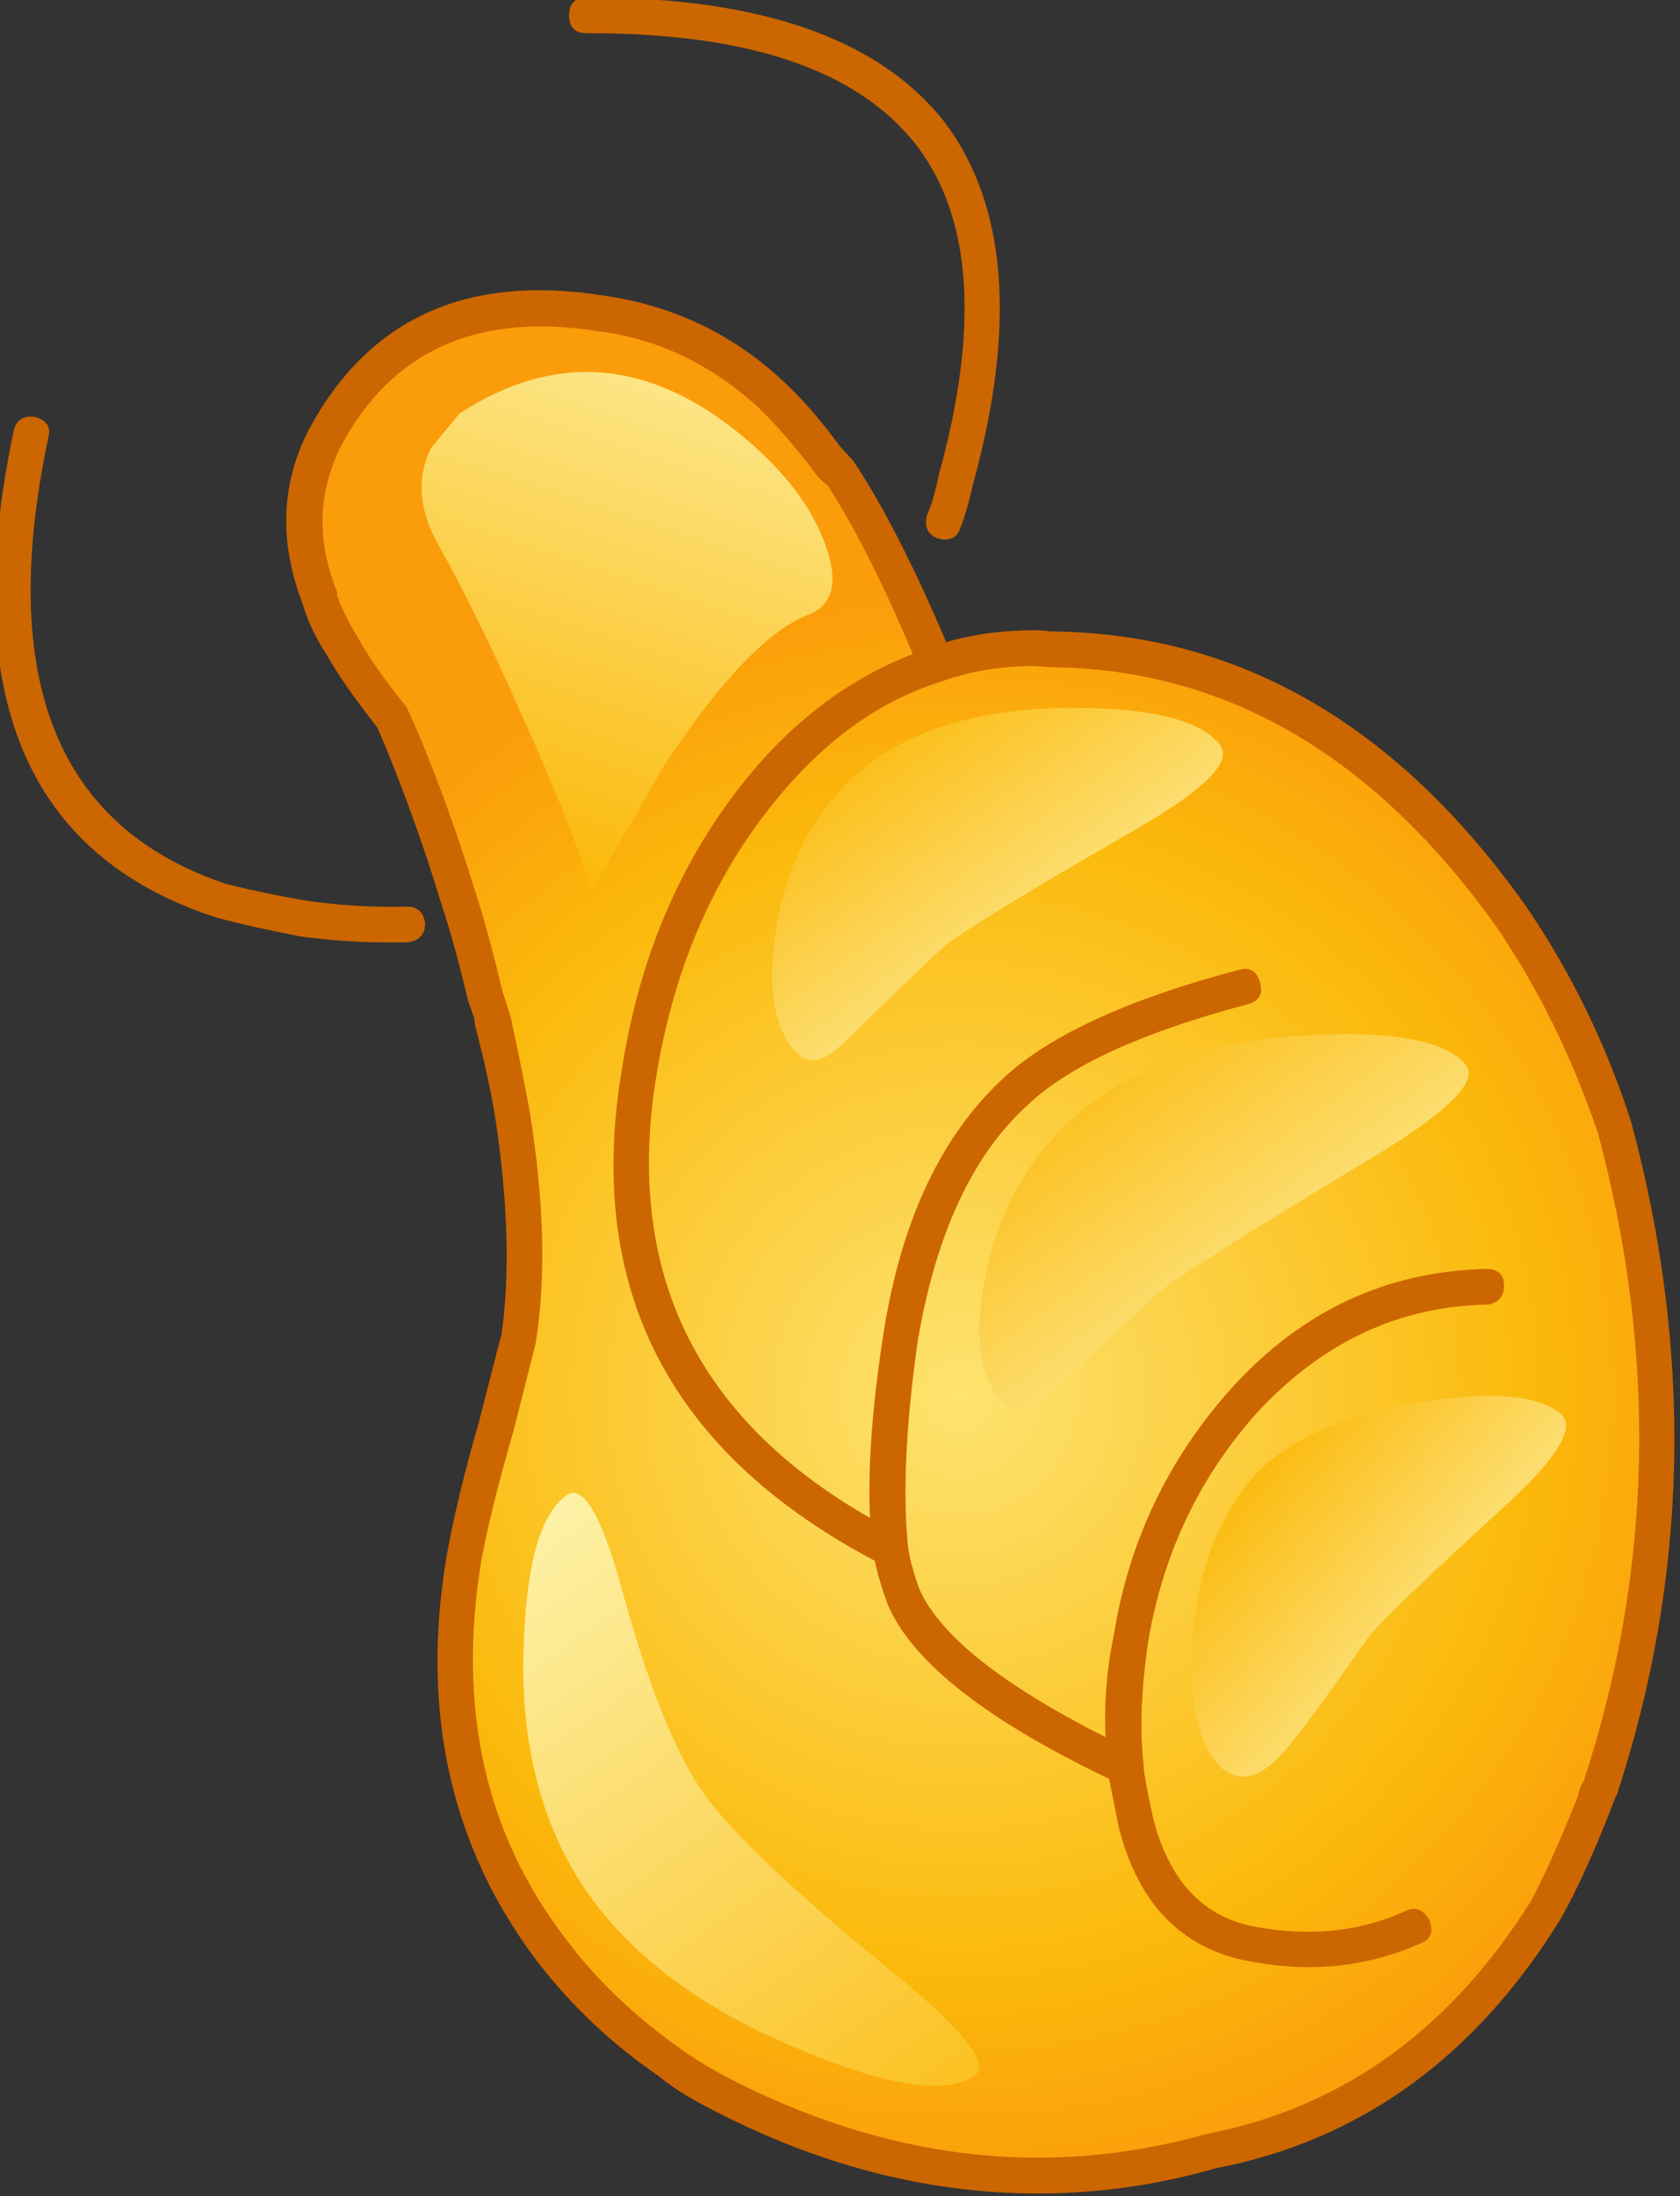
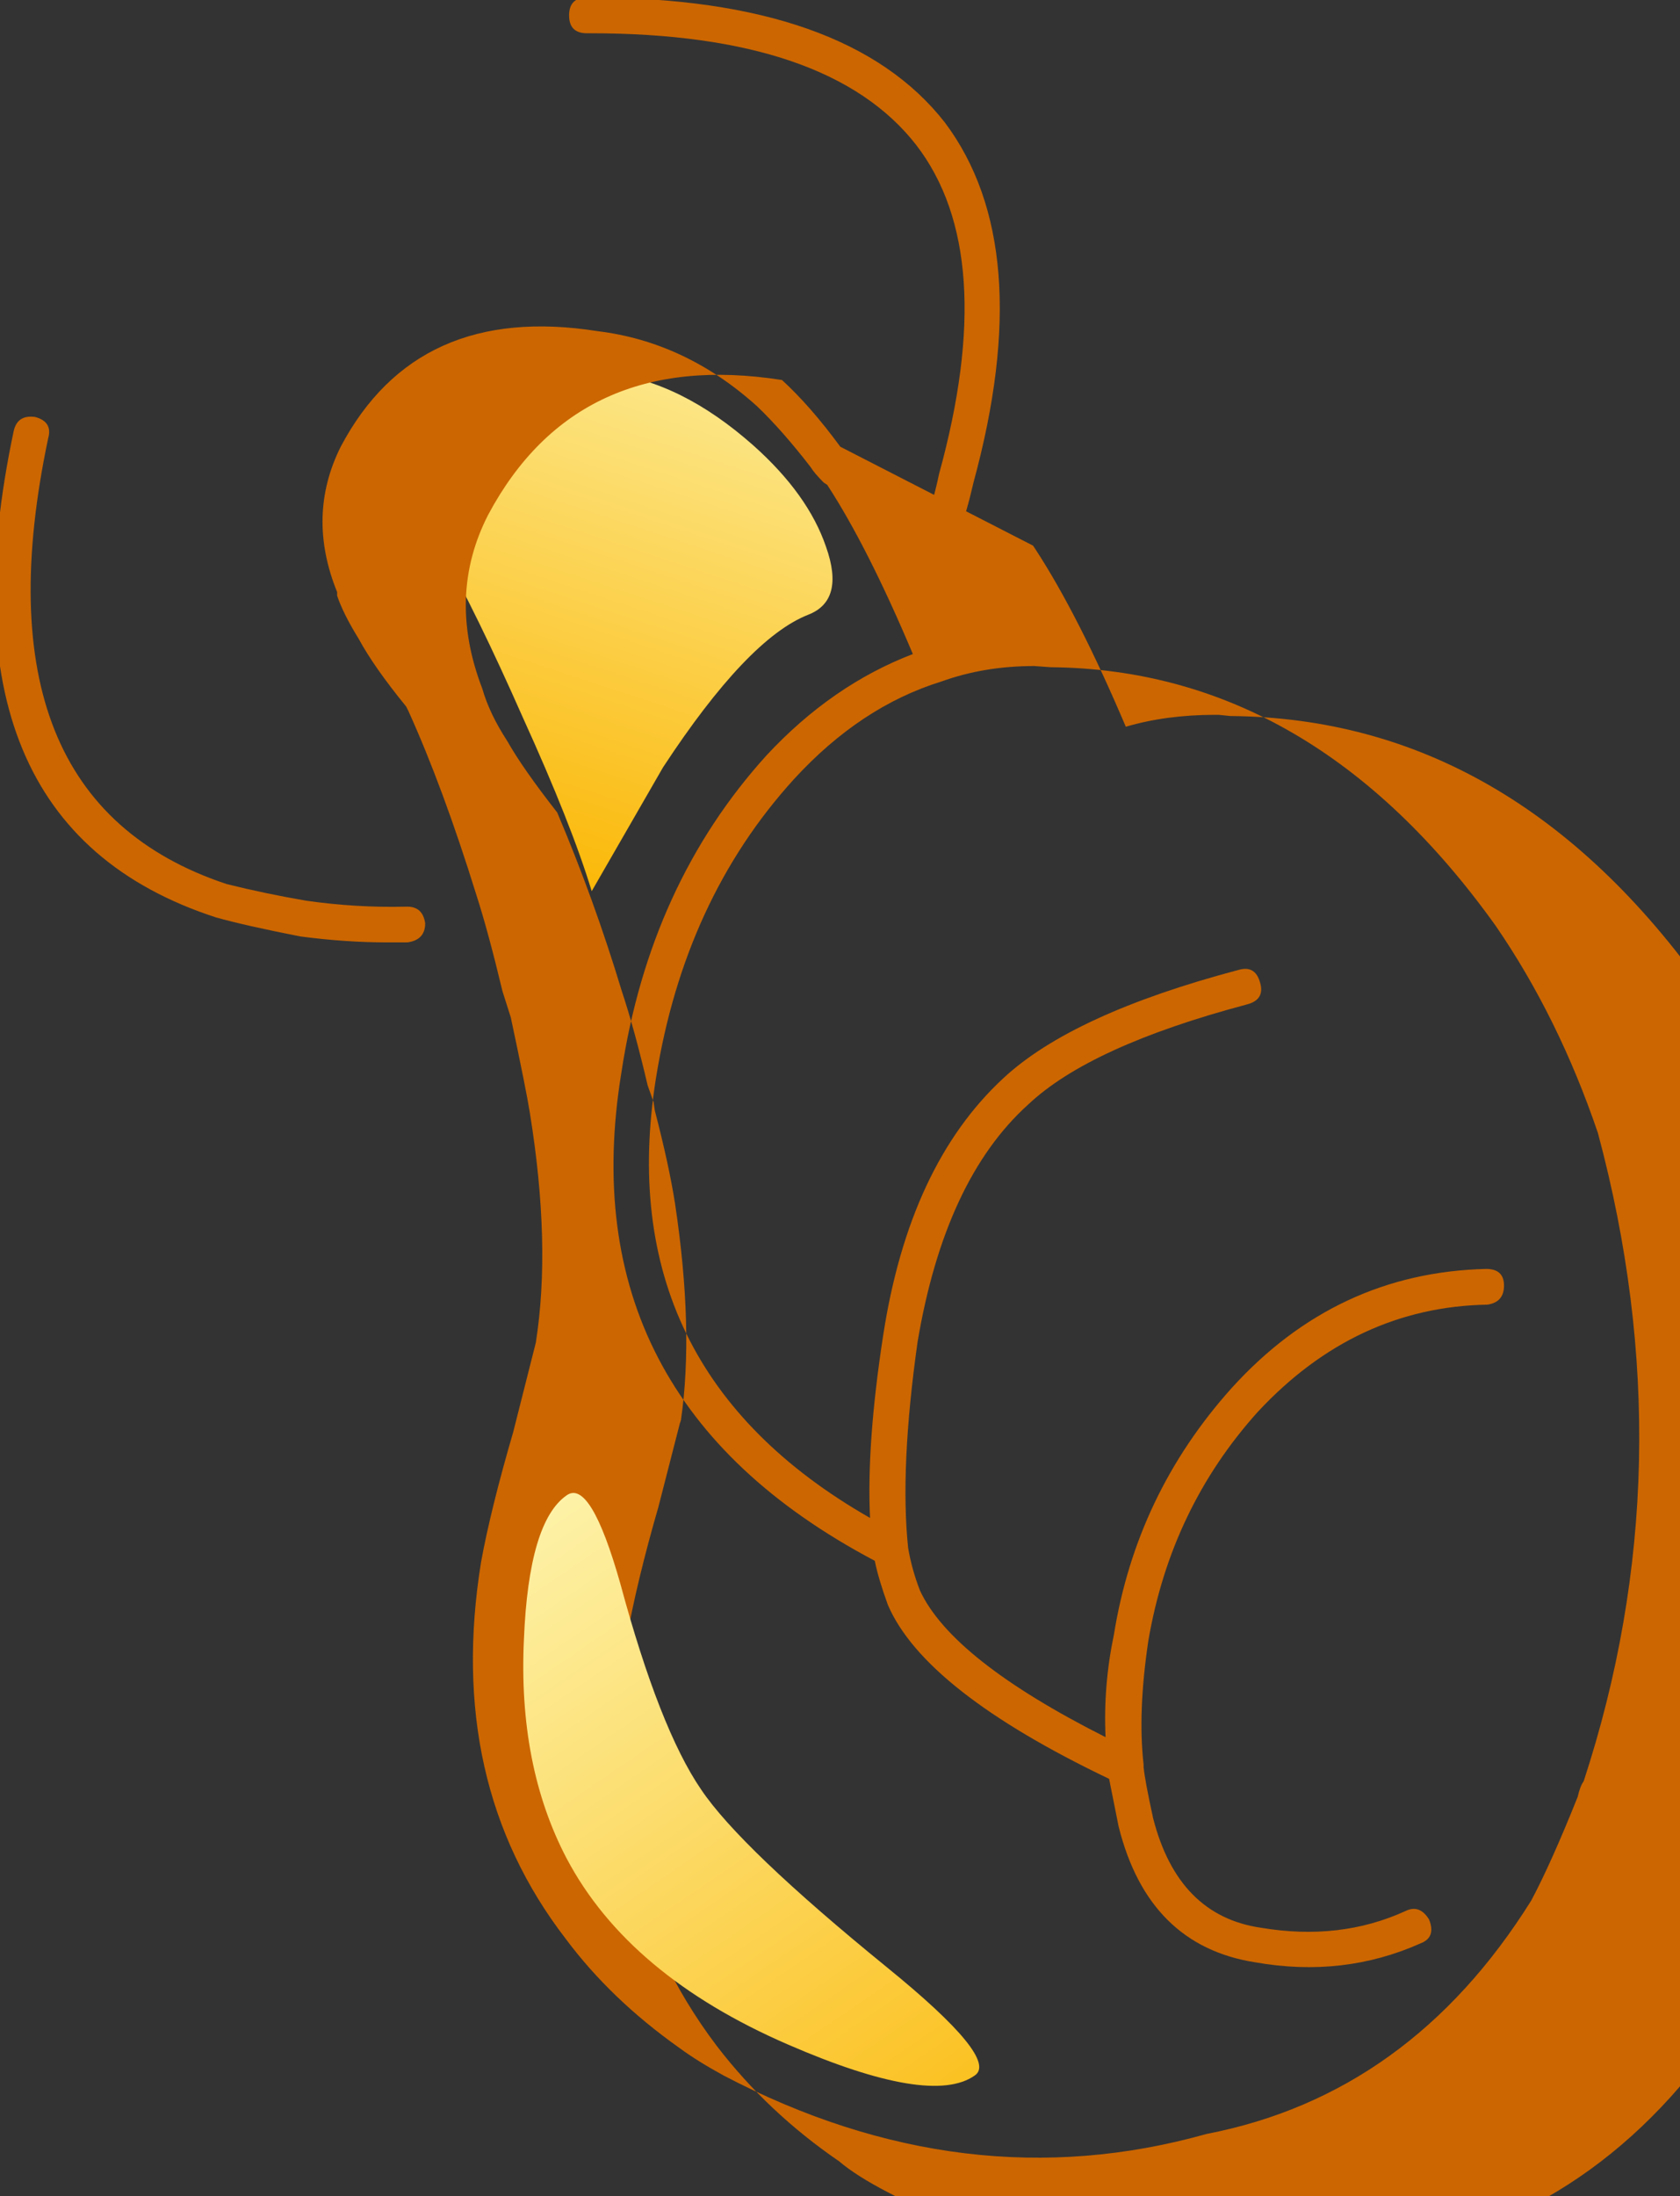
<svg xmlns="http://www.w3.org/2000/svg" version="1.1" x="0px" y="0px" viewBox="0 0 83.181 108.711" style="enable-background:new 0 0 83.181 108.711;" xml:space="preserve">
  <rect x="0" y="0" width="83.181" height="108.711" fill="#333333" stroke="none" />
  <g id="Layer_9">
    <g transform="matrix( 1, 0, 0, 1, 931.4,236.75) ">
      <g transform="matrix( 1.178, 0, 0, 1.179, -1765.35,-1276.35) ">
        <g>
          <g id="dsfgssssSymbol_8_0_Layer0_0_MEMBER_0_FILL">
            <radialGradient id="SVGID_1_" cx="65.898" cy="798.147" r="28.837" gradientTransform="matrix(1.178 0 0 1.18 670.615 -1.446)" gradientUnits="userSpaceOnUse">
              <stop offset="0" style="stop-color:#FDE370" />
              <stop offset="0.71" style="stop-color:#FBB90B" />
              <stop offset="1" style="stop-color:#FB9C0B" />
            </radialGradient>
-             <path style="fill:url(#SVGID_1_);" d="M742.906,901.22c-0.833-1.101-1.616-2.001-2.35-2.701       c-2.066-1.868-4.449-2.985-7.149-3.352c-5.399-0.834-9.249,0.917-11.548,5.253c-1.066,2.101-1.133,4.352-0.2,6.753       c0.133,0.567,0.467,1.251,1,2.051c0.433,0.8,1.117,1.784,2.05,2.952c0.966,2.168,1.9,4.719,2.799,7.654       c0.4,1.201,0.766,2.551,1.1,4.052l0.1,0.4l0.1,0.1c0.5,2.168,0.817,3.668,0.95,4.502c0.567,3.702,0.65,6.837,0.25,9.405       l-0.95,3.702c-0.6,2.001-1.05,3.835-1.35,5.503c-1.033,6.303,0.183,11.756,3.649,16.358c1.4,1.801,3.066,3.385,4.999,4.752       c0.6,0.467,1.25,0.867,1.95,1.201c6.866,3.635,13.798,4.469,20.797,2.501c5.866-1.101,10.548-4.486,14.048-10.155       c0.633-1.134,1.317-2.635,2.05-4.502l0.2-0.55c3-8.971,3.216-18.209,0.65-27.714c-1.1-3.302-2.566-6.27-4.399-8.904       c-5.266-7.404-11.698-11.139-19.297-11.205l-0.65-0.05c-1.466,0-2.866,0.233-4.199,0.7c-1.266-3.135-2.583-5.803-3.949-8.004       C743.189,901.554,742.973,901.32,742.906,901.22z" />
          </g>
        </g>
      </g>
      <g transform="matrix( 1.178, 0, 0, 1.179, -1765.35,-1276.35) ">
        <g>
          <g id="dsfgssssSymbol_8_0_Layer0_0_MEMBER_1_FILL">
            <linearGradient id="SVGID_2_" gradientUnits="userSpaceOnUse" x1="1355.539" y1="172.379" x2="1346.139" y2="185.328" gradientTransform="matrix(1.178 0 0 -1.18 -832.505 1143.463)">
              <stop offset="0" style="stop-color:#FDF2A8" />
              <stop offset="1" style="stop-color:#FBB90B" />
            </linearGradient>
-             <path style="fill:url(#SVGID_2_);" d="M762.853,925.232c-3.933,0.234-7.016,1.234-9.249,3.001       c-2.2,1.768-3.599,4.052-4.199,6.853c-0.533,2.468-0.367,4.235,0.5,5.302c0.567,0.734,1.266,0.7,2.1-0.1       c0.633-0.567,2.216-2.018,4.749-4.352c0.9-0.7,3.816-2.535,8.749-5.503c3.233-1.934,4.583-3.252,4.049-3.952       C768.719,925.449,766.486,925.032,762.853,925.232z" />
          </g>
        </g>
      </g>
      <g transform="matrix( 1.178, 0, 0, 1.179, -1765.35,-1276.35) ">
        <g>
          <g id="dsfgssssSymbol_8_0_Layer0_0_MEMBER_2_FILL">
            <linearGradient id="SVGID_3_" gradientUnits="userSpaceOnUse" x1="1361.511" y1="161.477" x2="1352.036" y2="169.528" gradientTransform="matrix(1.178 0 0 -1.18 -832.505 1143.463)">
              <stop offset="0" style="stop-color:#FDF2A8" />
              <stop offset="1" style="stop-color:#FBB90B" />
            </linearGradient>
-             <path style="fill:url(#SVGID_3_);" d="M758.054,950.995c-0.1,2.568,0.333,4.252,1.3,5.053c0.767,0.6,1.633,0.333,2.6-0.8       c0.633-0.734,1.8-2.318,3.499-4.752c0.533-0.667,2.483-2.535,5.849-5.603c2.166-2.001,2.899-3.268,2.2-3.802       c-1.033-0.8-3.083-0.934-6.149-0.4c-3.333,0.567-5.682,1.718-7.049,3.452C758.903,945.976,758.154,948.26,758.054,950.995z" />
          </g>
        </g>
      </g>
      <g transform="matrix( 1.178, 0, 0, 1.179, -1765.35,-1276.35) ">
        <g>
          <g id="dsfgssssSymbol_8_0_Layer0_0_MEMBER_3_FILL">
            <linearGradient id="SVGID_4_" gradientUnits="userSpaceOnUse" x1="1333.051" y1="212.726" x2="1326.051" y2="191.401" gradientTransform="matrix(1.178 0 0 -1.18 -832.505 1143.463)">
              <stop offset="0" style="stop-color:#FDF2A8" />
              <stop offset="1" style="stop-color:#FBB90B" />
            </linearGradient>
            <path style="fill:url(#SVGID_4_);" d="M726.058,900.57c-0.633,1.267-0.517,2.651,0.35,4.152       c1.067,1.901,2.233,4.286,3.499,7.154c1.367,3.001,2.333,5.436,2.9,7.304l3-5.203c2.366-3.602,4.399-5.736,6.099-6.403       c1.033-0.4,1.283-1.351,0.75-2.852c-0.5-1.467-1.516-2.885-3.05-4.252c-4.066-3.602-8.182-4.052-12.348-1.351L726.058,900.57z" />
          </g>
        </g>
      </g>
      <g transform="matrix( 1.178, 0, 0, 1.179, -1765.35,-1276.35) ">
        <g>
          <g id="dsfgssssSymbol_8_0_Layer0_0_MEMBER_4_FILL">
-             <path style="fill:#CC6600;" d="M709.411,899.27c-0.5-0.067-0.8,0.133-0.9,0.6c-2.333,11.005,0.5,17.809,8.499,20.41       c0.833,0.233,2.016,0.5,3.549,0.8c1.266,0.167,2.483,0.25,3.649,0.25h0.85c0.5-0.067,0.75-0.334,0.75-0.8       c-0.067-0.467-0.317-0.7-0.75-0.7h-0.05c-1.4,0.033-2.8-0.05-4.199-0.25c-1.166-0.2-2.283-0.434-3.349-0.7       c-7.132-2.368-9.632-8.604-7.499-18.709C710.094,899.703,709.911,899.403,709.411,899.27 M743.256,900.52       c-0.833-1.134-1.65-2.068-2.45-2.801c-2.133-1.968-4.649-3.152-7.549-3.552c-5.732-0.9-9.849,0.984-12.348,5.653       c-1.166,2.268-1.25,4.702-0.25,7.303c0.2,0.7,0.55,1.434,1.05,2.201c0.433,0.767,1.133,1.767,2.1,3.001       c1.033,2.434,1.933,4.919,2.7,7.454c0.367,1.1,0.733,2.435,1.1,4.002l0.25,0.7l0.05,0.35c0.4,1.534,0.683,2.835,0.85,3.902       c0.533,3.535,0.617,6.57,0.25,9.105l-0.05,0.15l-0.9,3.502c-0.6,2.068-1.05,3.935-1.35,5.603       c-1.1,6.536,0.167,12.206,3.799,17.008c1.433,1.867,3.15,3.485,5.149,4.852c0.467,0.4,1.15,0.834,2.05,1.301       c4.566,2.401,9.182,3.602,13.848,3.602c2.533,0,5.016-0.35,7.449-1.051c6.099-1.167,10.948-4.669,14.548-10.505       c0.7-1.267,1.4-2.801,2.1-4.602l0.15-0.4l0.1-0.2c3-9.138,3.2-18.542,0.6-28.214c-1.066-3.302-2.55-6.336-4.449-9.104       c-5.399-7.604-12.048-11.439-19.947-11.506l-0.5-0.05h-0.15c-1.367,0-2.616,0.167-3.749,0.5       c-1.333-3.135-2.6-5.619-3.799-7.454l-0.1-0.15L743.256,900.52 M733.057,895.668c2.466,0.3,4.699,1.351,6.699,3.152       c0.7,0.667,1.45,1.517,2.25,2.551c0.1,0.167,0.283,0.383,0.55,0.65l0.15,0.1c1.133,1.734,2.333,4.102,3.599,7.103       c-2.266,0.867-4.316,2.284-6.149,4.252c-3.266,3.602-5.299,8.037-6.099,13.307c-1.5,9.138,2.05,15.974,10.648,20.51       c0.1,0.5,0.283,1.117,0.55,1.851c1.033,2.401,4.133,4.836,9.299,7.304l0.4,2.001c0.833,3.335,2.75,5.236,5.749,5.703       c2.466,0.434,4.783,0.167,6.949-0.8c0.433-0.167,0.55-0.5,0.35-1c-0.267-0.434-0.6-0.55-1-0.35       c-1.833,0.834-3.849,1.067-6.049,0.7c-2.333-0.333-3.849-1.868-4.549-4.602c-0.233-1.067-0.367-1.784-0.4-2.151v-0.1       c-0.167-1.467-0.1-3.202,0.2-5.203c0.633-3.702,2.166-6.903,4.599-9.605c2.733-2.935,5.949-4.436,9.649-4.502       c0.466-0.067,0.7-0.334,0.7-0.8s-0.25-0.7-0.75-0.7c-4.199,0.1-7.765,1.768-10.698,5.002c-2.666,2.968-4.316,6.42-4.949,10.355       c-0.3,1.434-0.417,2.868-0.35,4.302c-4.299-2.168-6.899-4.219-7.799-6.153c-0.233-0.6-0.4-1.201-0.5-1.801       c-0.233-2.234-0.1-5.119,0.4-8.654c0.767-4.536,2.316-7.854,4.649-9.955c1.733-1.634,4.799-3.035,9.199-4.202       c0.5-0.133,0.683-0.434,0.55-0.9c-0.133-0.5-0.433-0.684-0.9-0.55c-4.666,1.234-7.965,2.751-9.899,4.552       c-2.633,2.435-4.316,6.036-5.049,10.805c-0.467,3.035-0.65,5.586-0.55,7.654c-7.299-4.169-10.298-10.322-8.999-18.459       c0.8-5.002,2.733-9.188,5.799-12.556c1.866-2.034,3.933-3.402,6.199-4.102c1.2-0.434,2.5-0.65,3.899-0.65l0.7,0.05       c7.332,0.067,13.565,3.685,18.697,10.855c1.766,2.568,3.199,5.469,4.299,8.704c2.5,9.304,2.3,18.376-0.6,27.213       c-0.1,0.133-0.183,0.35-0.25,0.65c-0.733,1.834-1.383,3.285-1.95,4.352c-3.4,5.436-7.949,8.704-13.648,9.805       c-6.766,1.901-13.531,1.084-20.297-2.451c-0.733-0.4-1.35-0.784-1.85-1.151c-1.933-1.367-3.533-2.901-4.799-4.602       c-3.366-4.369-4.549-9.638-3.549-15.808c0.267-1.467,0.717-3.285,1.35-5.453l0.95-3.752c0.433-2.735,0.35-5.953-0.25-9.655       c-0.1-0.634-0.367-1.968-0.8-4.002l-0.35-1.101c-0.4-1.668-0.766-3.018-1.1-4.052c-0.933-3.001-1.883-5.569-2.85-7.704       l-0.1-0.2c-0.9-1.101-1.566-2.051-2-2.851c-0.433-0.7-0.733-1.301-0.9-1.801v-0.15c-0.866-2.134-0.816-4.169,0.15-6.103       C724.392,896.485,727.992,894.867,733.057,895.668 M732.757,881.661h-0.15c-0.5,0-0.75,0.25-0.75,0.75       c0,0.5,0.25,0.75,0.75,0.75h0.15c6.699,0,11.265,1.567,13.698,4.702c2.333,3.035,2.65,7.637,0.95,13.807       c-0.167,0.8-0.333,1.367-0.5,1.701c-0.133,0.5,0.017,0.834,0.45,1l0.25,0.05c0.367,0,0.6-0.167,0.7-0.5       c0.167-0.4,0.35-1.034,0.55-1.901c1.8-6.603,1.4-11.639-1.2-15.107C744.922,883.412,739.956,881.661,732.757,881.661z" />
+             <path style="fill:#CC6600;" d="M709.411,899.27c-0.5-0.067-0.8,0.133-0.9,0.6c-2.333,11.005,0.5,17.809,8.499,20.41       c0.833,0.233,2.016,0.5,3.549,0.8c1.266,0.167,2.483,0.25,3.649,0.25h0.85c0.5-0.067,0.75-0.334,0.75-0.8       c-0.067-0.467-0.317-0.7-0.75-0.7h-0.05c-1.4,0.033-2.8-0.05-4.199-0.25c-1.166-0.2-2.283-0.434-3.349-0.7       c-7.132-2.368-9.632-8.604-7.499-18.709C710.094,899.703,709.911,899.403,709.411,899.27 M743.256,900.52       c-0.833-1.134-1.65-2.068-2.45-2.801c-5.732-0.9-9.849,0.984-12.348,5.653       c-1.166,2.268-1.25,4.702-0.25,7.303c0.2,0.7,0.55,1.434,1.05,2.201c0.433,0.767,1.133,1.767,2.1,3.001       c1.033,2.434,1.933,4.919,2.7,7.454c0.367,1.1,0.733,2.435,1.1,4.002l0.25,0.7l0.05,0.35c0.4,1.534,0.683,2.835,0.85,3.902       c0.533,3.535,0.617,6.57,0.25,9.105l-0.05,0.15l-0.9,3.502c-0.6,2.068-1.05,3.935-1.35,5.603       c-1.1,6.536,0.167,12.206,3.799,17.008c1.433,1.867,3.15,3.485,5.149,4.852c0.467,0.4,1.15,0.834,2.05,1.301       c4.566,2.401,9.182,3.602,13.848,3.602c2.533,0,5.016-0.35,7.449-1.051c6.099-1.167,10.948-4.669,14.548-10.505       c0.7-1.267,1.4-2.801,2.1-4.602l0.15-0.4l0.1-0.2c3-9.138,3.2-18.542,0.6-28.214c-1.066-3.302-2.55-6.336-4.449-9.104       c-5.399-7.604-12.048-11.439-19.947-11.506l-0.5-0.05h-0.15c-1.367,0-2.616,0.167-3.749,0.5       c-1.333-3.135-2.6-5.619-3.799-7.454l-0.1-0.15L743.256,900.52 M733.057,895.668c2.466,0.3,4.699,1.351,6.699,3.152       c0.7,0.667,1.45,1.517,2.25,2.551c0.1,0.167,0.283,0.383,0.55,0.65l0.15,0.1c1.133,1.734,2.333,4.102,3.599,7.103       c-2.266,0.867-4.316,2.284-6.149,4.252c-3.266,3.602-5.299,8.037-6.099,13.307c-1.5,9.138,2.05,15.974,10.648,20.51       c0.1,0.5,0.283,1.117,0.55,1.851c1.033,2.401,4.133,4.836,9.299,7.304l0.4,2.001c0.833,3.335,2.75,5.236,5.749,5.703       c2.466,0.434,4.783,0.167,6.949-0.8c0.433-0.167,0.55-0.5,0.35-1c-0.267-0.434-0.6-0.55-1-0.35       c-1.833,0.834-3.849,1.067-6.049,0.7c-2.333-0.333-3.849-1.868-4.549-4.602c-0.233-1.067-0.367-1.784-0.4-2.151v-0.1       c-0.167-1.467-0.1-3.202,0.2-5.203c0.633-3.702,2.166-6.903,4.599-9.605c2.733-2.935,5.949-4.436,9.649-4.502       c0.466-0.067,0.7-0.334,0.7-0.8s-0.25-0.7-0.75-0.7c-4.199,0.1-7.765,1.768-10.698,5.002c-2.666,2.968-4.316,6.42-4.949,10.355       c-0.3,1.434-0.417,2.868-0.35,4.302c-4.299-2.168-6.899-4.219-7.799-6.153c-0.233-0.6-0.4-1.201-0.5-1.801       c-0.233-2.234-0.1-5.119,0.4-8.654c0.767-4.536,2.316-7.854,4.649-9.955c1.733-1.634,4.799-3.035,9.199-4.202       c0.5-0.133,0.683-0.434,0.55-0.9c-0.133-0.5-0.433-0.684-0.9-0.55c-4.666,1.234-7.965,2.751-9.899,4.552       c-2.633,2.435-4.316,6.036-5.049,10.805c-0.467,3.035-0.65,5.586-0.55,7.654c-7.299-4.169-10.298-10.322-8.999-18.459       c0.8-5.002,2.733-9.188,5.799-12.556c1.866-2.034,3.933-3.402,6.199-4.102c1.2-0.434,2.5-0.65,3.899-0.65l0.7,0.05       c7.332,0.067,13.565,3.685,18.697,10.855c1.766,2.568,3.199,5.469,4.299,8.704c2.5,9.304,2.3,18.376-0.6,27.213       c-0.1,0.133-0.183,0.35-0.25,0.65c-0.733,1.834-1.383,3.285-1.95,4.352c-3.4,5.436-7.949,8.704-13.648,9.805       c-6.766,1.901-13.531,1.084-20.297-2.451c-0.733-0.4-1.35-0.784-1.85-1.151c-1.933-1.367-3.533-2.901-4.799-4.602       c-3.366-4.369-4.549-9.638-3.549-15.808c0.267-1.467,0.717-3.285,1.35-5.453l0.95-3.752c0.433-2.735,0.35-5.953-0.25-9.655       c-0.1-0.634-0.367-1.968-0.8-4.002l-0.35-1.101c-0.4-1.668-0.766-3.018-1.1-4.052c-0.933-3.001-1.883-5.569-2.85-7.704       l-0.1-0.2c-0.9-1.101-1.566-2.051-2-2.851c-0.433-0.7-0.733-1.301-0.9-1.801v-0.15c-0.866-2.134-0.816-4.169,0.15-6.103       C724.392,896.485,727.992,894.867,733.057,895.668 M732.757,881.661h-0.15c-0.5,0-0.75,0.25-0.75,0.75       c0,0.5,0.25,0.75,0.75,0.75h0.15c6.699,0,11.265,1.567,13.698,4.702c2.333,3.035,2.65,7.637,0.95,13.807       c-0.167,0.8-0.333,1.367-0.5,1.701c-0.133,0.5,0.017,0.834,0.45,1l0.25,0.05c0.367,0,0.6-0.167,0.7-0.5       c0.167-0.4,0.35-1.034,0.55-1.901c1.8-6.603,1.4-11.639-1.2-15.107C744.922,883.412,739.956,881.661,732.757,881.661z" />
          </g>
        </g>
      </g>
      <g transform="matrix( 1.178, 0, 0, 1.179, -1765.35,-1276.35) ">
        <g>
          <g id="dsfgssssSymbol_8_0_Layer0_0_MEMBER_5_FILL">
            <linearGradient id="SVGID_5_" gradientUnits="userSpaceOnUse" x1="1347.044" y1="184.866" x2="1338.594" y2="196.516" gradientTransform="matrix(1.178 0 0 -1.18 -832.505 1143.463)">
              <stop offset="0" style="stop-color:#FDF2A8" />
              <stop offset="1" style="stop-color:#FBB90B" />
            </linearGradient>
-             <path style="fill:url(#SVGID_5_);" d="M740.606,920.48c-0.433,2.468-0.216,4.235,0.65,5.303c0.567,0.7,1.266,0.634,2.1-0.2       c2.433-2.368,3.866-3.735,4.299-4.102c0.833-0.667,3.483-2.284,7.949-4.852c2.966-1.701,4.166-2.901,3.6-3.602       c-0.8-1.034-2.9-1.551-6.299-1.551c-3.666,0.033-6.516,0.85-8.549,2.451C742.356,915.528,741.106,917.712,740.606,920.48z" />
          </g>
        </g>
      </g>
      <g transform="matrix( 1.178, 0, 0, 1.179, -1765.35,-1276.35) ">
        <g>
          <g id="dsfgssssSymbol_8_0_Layer0_0_MEMBER_6_FILL">
            <linearGradient id="SVGID_6_" gradientUnits="userSpaceOnUse" x1="1325.002" y1="166.786" x2="1341.768" y2="142.174" gradientTransform="matrix(1.178 0 0 -1.18 -832.505 1143.463)">
              <stop offset="0" style="stop-color:#FDF2A8" />
              <stop offset="1" style="stop-color:#FBB90B" />
            </linearGradient>
            <path style="fill:url(#SVGID_6_);" d="M748.905,968.904c0.7-0.467-0.533-1.984-3.699-4.552       c-4.099-3.335-6.699-5.819-7.799-7.454c-1.166-1.701-2.3-4.585-3.399-8.654c-0.833-2.935-1.583-4.169-2.25-3.702       c-1.066,0.734-1.666,2.751-1.8,6.053c-0.167,3.535,0.433,6.603,1.8,9.204c1.733,3.268,4.833,5.87,9.299,7.804       C745.056,969.337,747.672,969.771,748.905,968.904z" />
          </g>
        </g>
      </g>
    </g>
  </g>
  <g id="Layer_1">
</g>
</svg>